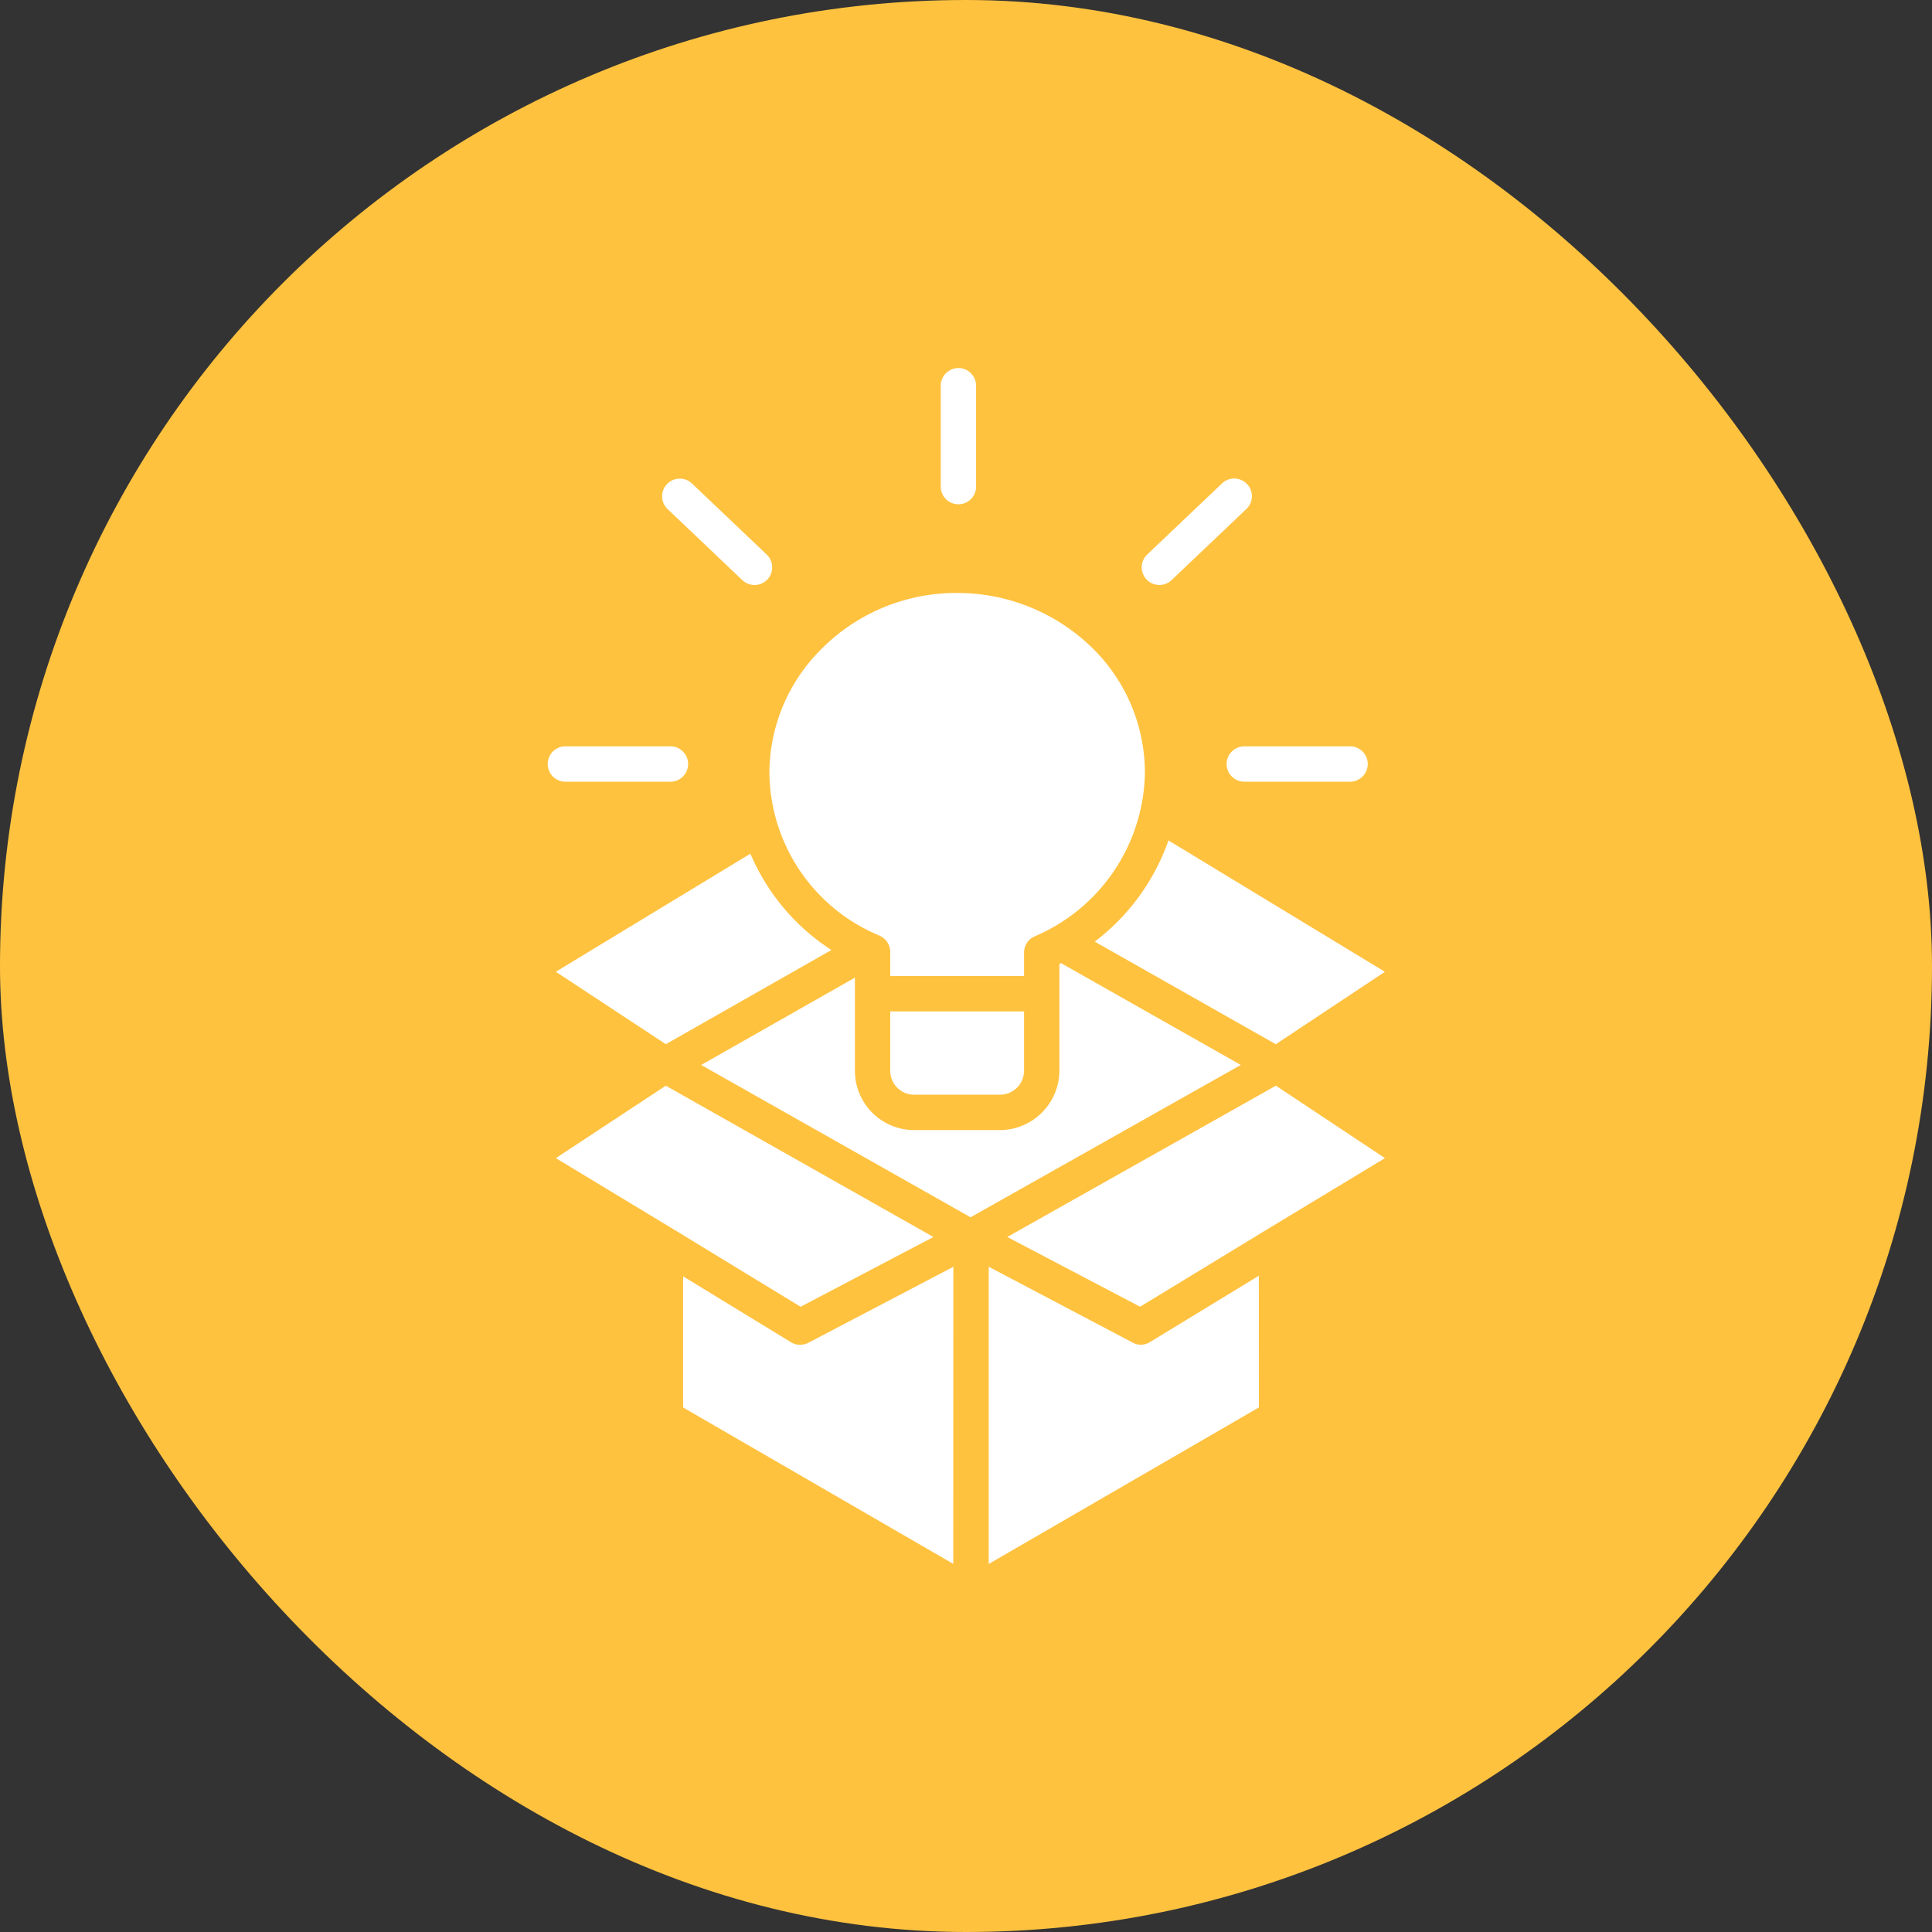
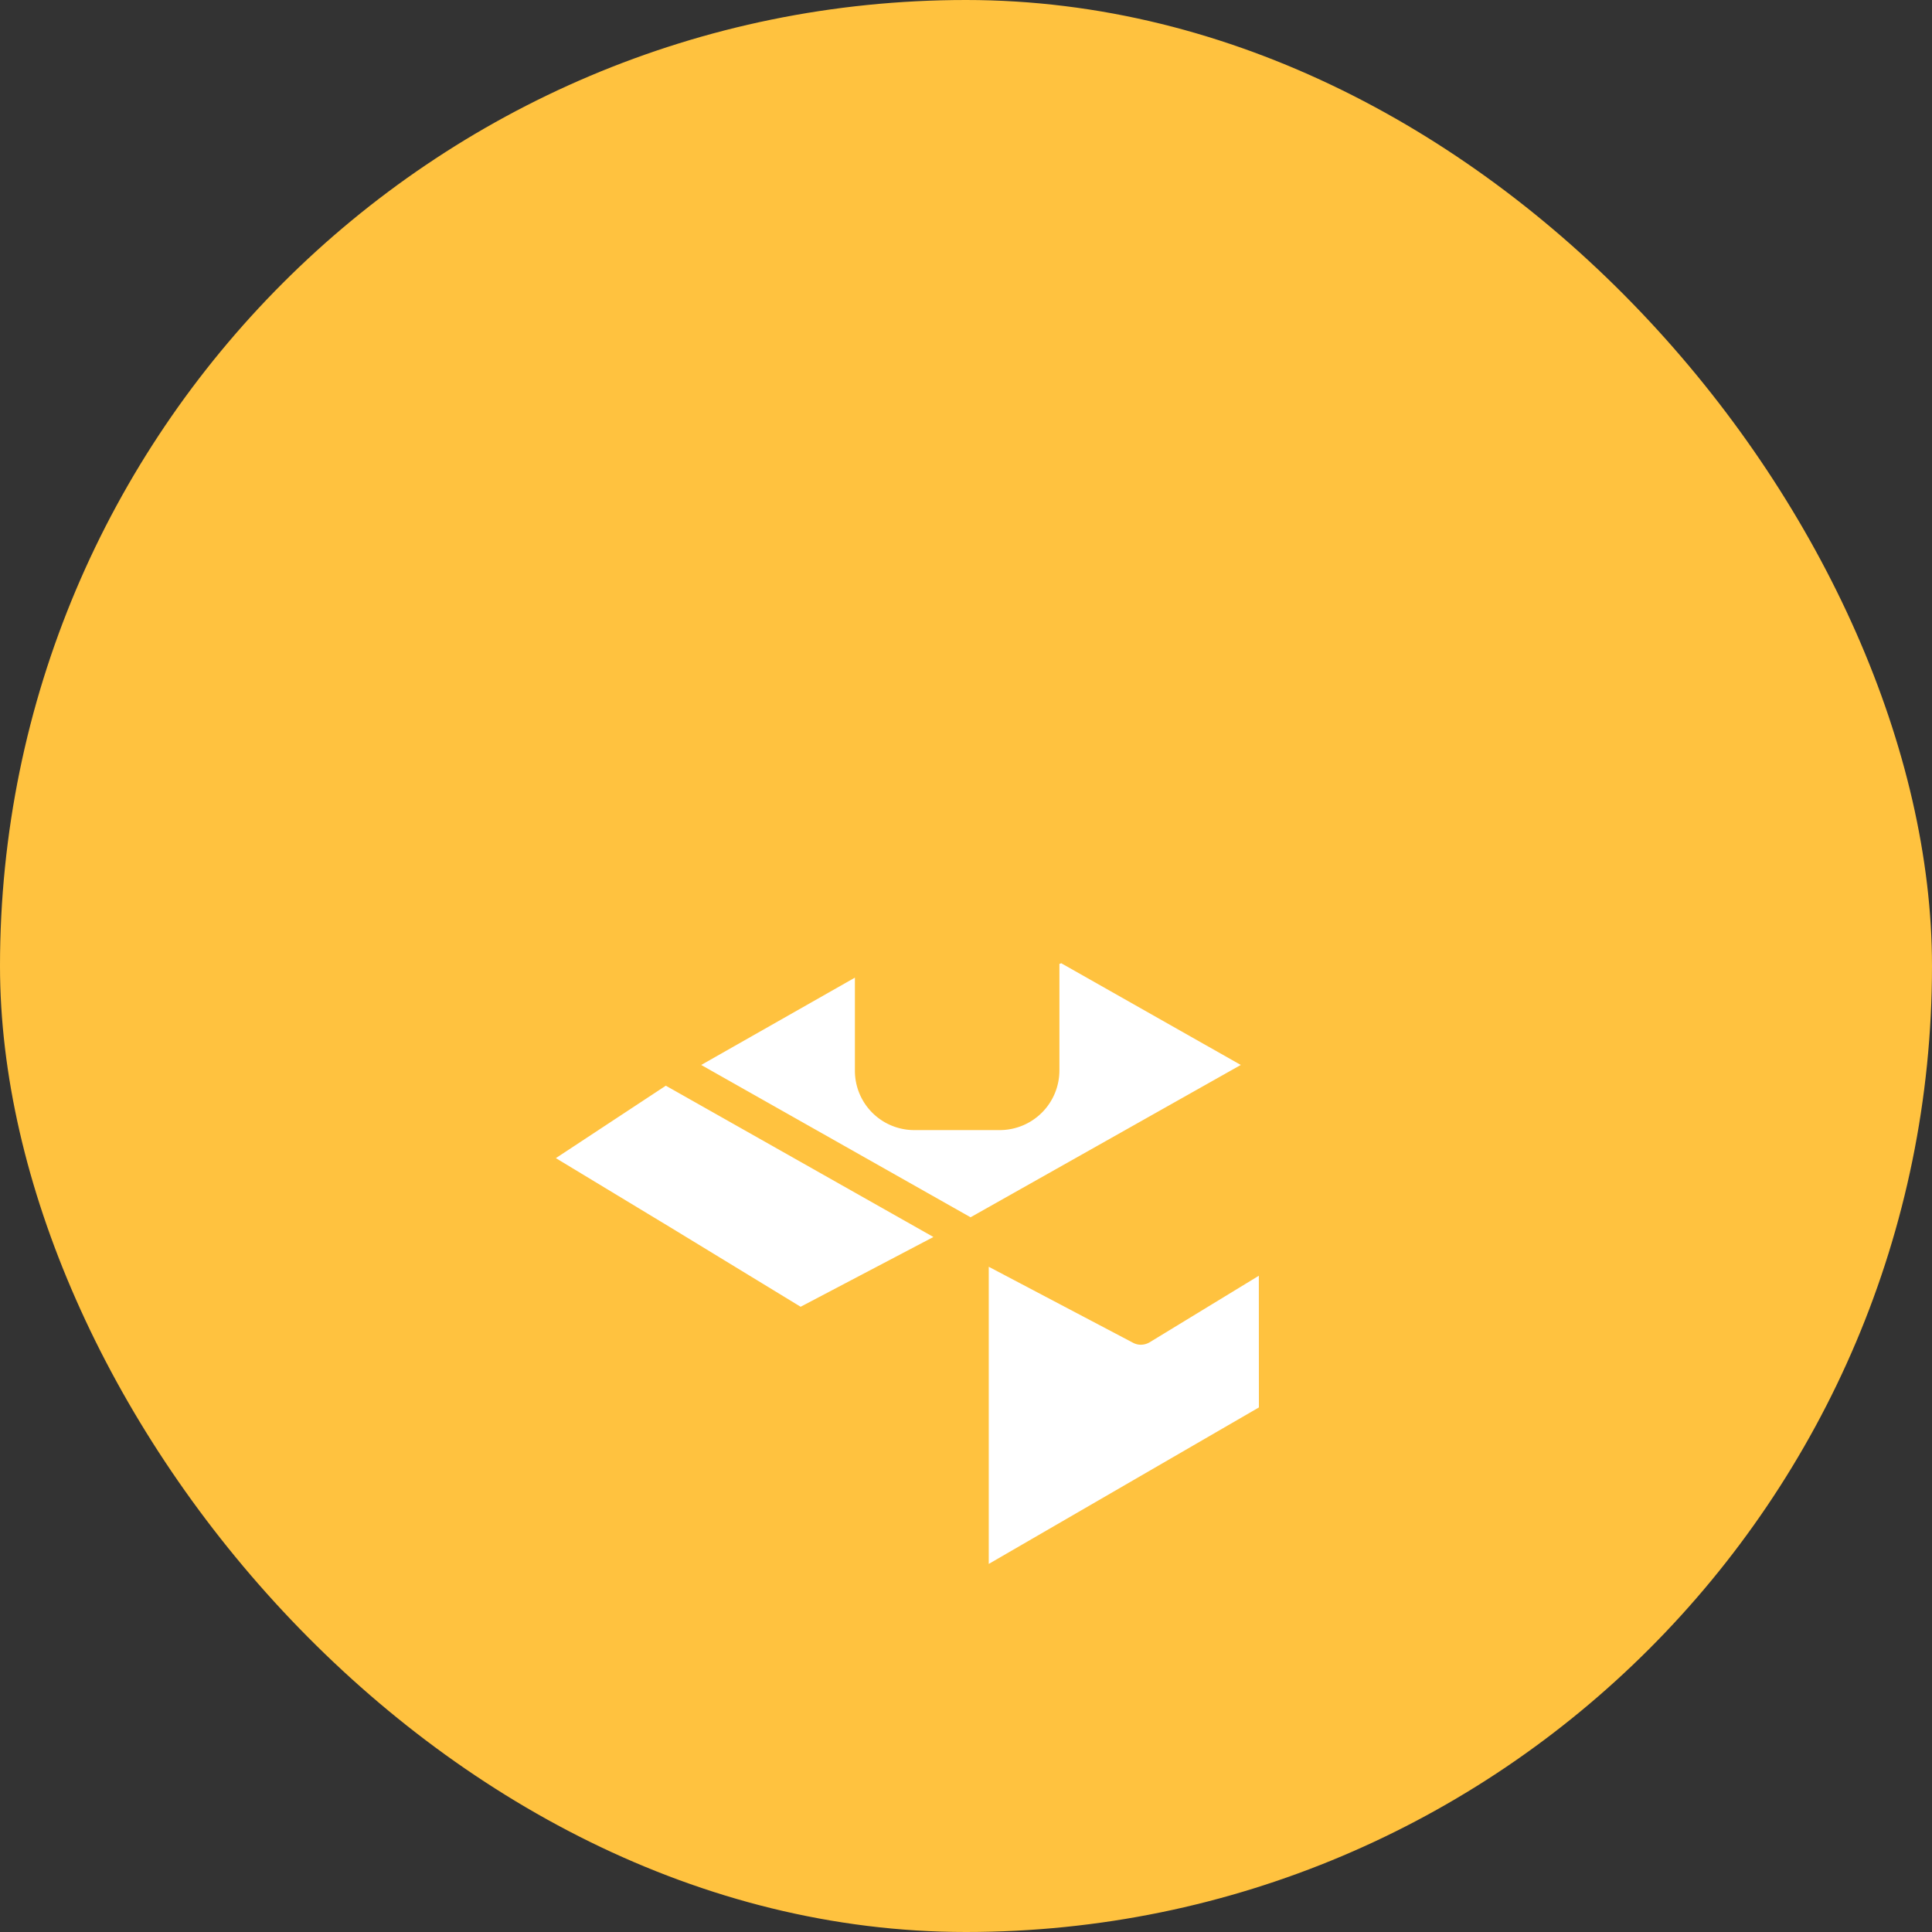
<svg xmlns="http://www.w3.org/2000/svg" width="64.016" height="64.016">
  <rect width="100%" height="100%" fill="#333333" stroke="none" />
  <defs>
    <style>.b{fill:#fff}</style>
  </defs>
  <g transform="translate(-567.726 -304.756)">
    <rect width="64.016" height="64.016" rx="32.008" transform="translate(567.726 304.756)" style="fill:#ffc23f" />
-     <path class="b" d="M599.483 321.465a.585.585 0 0 0 .585-.585v-3.344a.585.585 0 1 0-1.17 0v3.344a.584.584 0 0 0 .585.585M586.436 330.657h3.48a.586.586 0 1 0 0-1.171h-3.48a.586.586 0 0 0 0 1.171M608.37 330.071a.585.585 0 0 0 .585.586h3.48a.586.586 0 1 0 0-1.171h-3.48a.585.585 0 0 0-.585.585M592.324 323.979a.585.585 0 0 0 .806-.849l-2.477-2.354a.585.585 0 1 0-.806.849ZM606.144 324.139a.584.584 0 0 0 .4-.16l2.477-2.354a.585.585 0 0 0-.8-.855l-.006.006-2.477 2.354a.585.585 0 0 0 .4 1.009M596.861 335.757a.59.59 0 0 1 .363.538v.8h4.434v-.777a.586.586 0 0 1 .351-.536 6 6 0 0 0 3.653-5.424 5.791 5.791 0 0 0-1.858-4.242 6.393 6.393 0 0 0-4.378-1.712c-.127 0-.255 0-.383.01a6.293 6.293 0 0 0-4.13 1.878 5.8 5.8 0 0 0-1.693 4.045 5.9 5.9 0 0 0 3.641 5.417M604 335.956l6 3.4 3.614-2.4-7.171-4.353a7.2 7.2 0 0 1-2.443 3.353M600.877 341.029a.8.8 0 0 0 .781-.81v-1.95h-4.434v1.95a.794.794 0 0 0 .77.81ZM609.794 345.441l3.821-2.311-3.613-2.4-8.9 5.013 4.4 2.311ZM592.589 333.044l-6.446 3.911 3.645 2.4 5.486-3.121a7.118 7.118 0 0 1-2.685-3.193" />
    <path class="b" d="m609.437 347.027-3.61 2.2a.578.578 0 0 1-.3.086.546.546 0 0 1-.262-.067l-4.777-2.516v9.846l8.951-5.185ZM590.96 340.043l8.925 5.047 8.954-5.047-5.961-3.377c-.016.009.034.017-.049.025v3.528a1.978 1.978 0 0 1-1.952 1.982h-2.883a1.966 1.966 0 0 1-1.941-1.982v-3.069ZM594.254 348.055l4.4-2.312-8.866-5.013-3.644 2.4 3.817 2.308Z" />
-     <path class="b" d="m599.315 346.731-4.8 2.515a.639.639 0 0 1-.284.068.561.561 0 0 1-.3-.086l-3.57-2.18v4.344l8.95 5.182Z" />
  </g>
</svg>